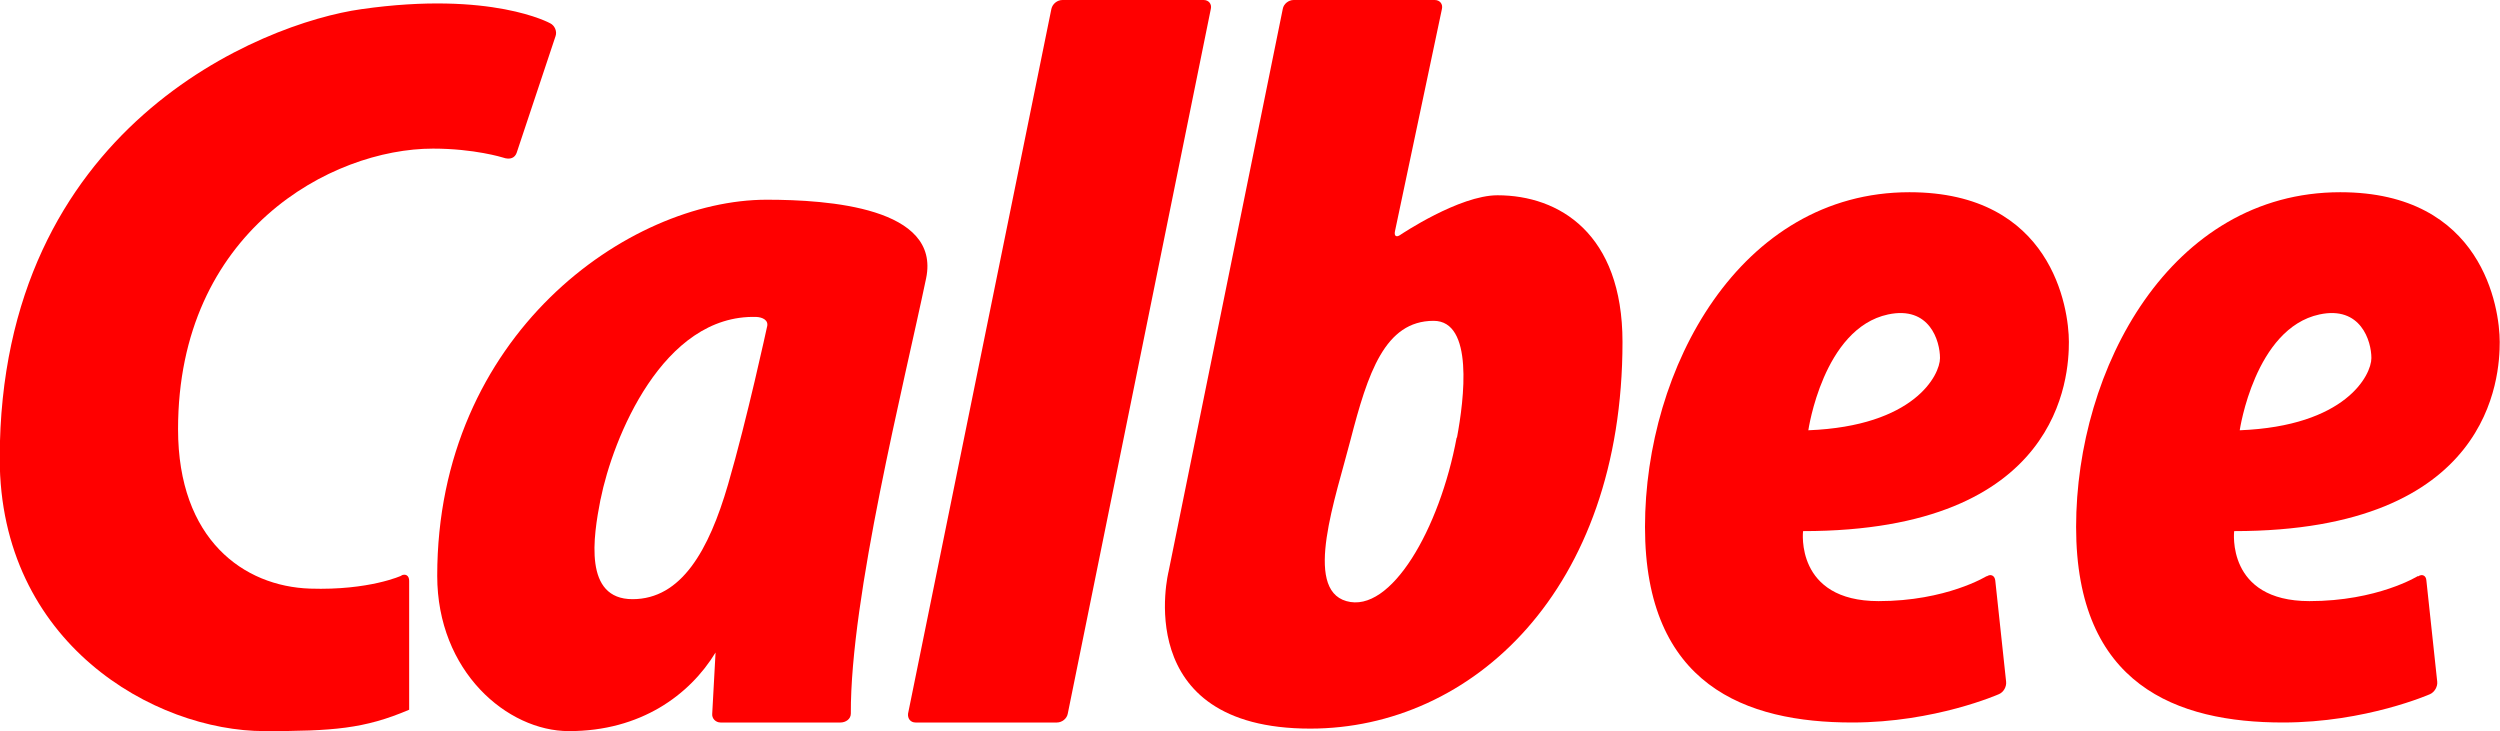
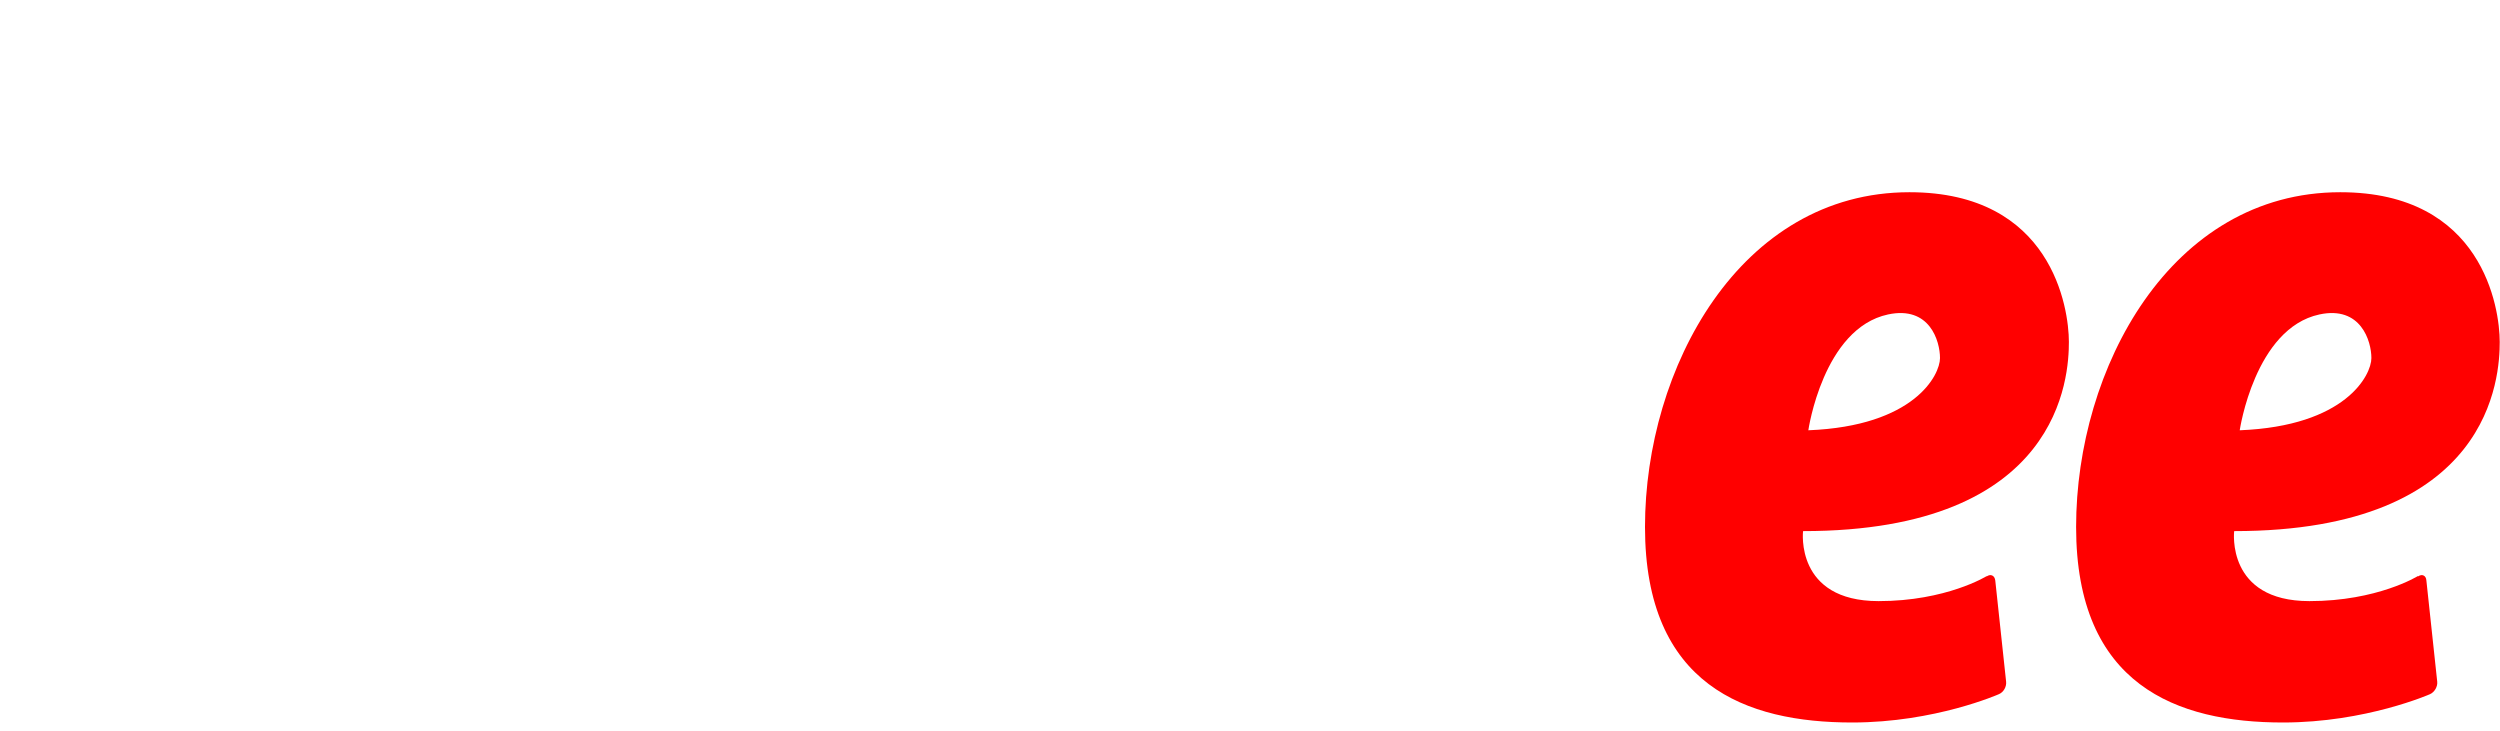
<svg xmlns="http://www.w3.org/2000/svg" id="_レイヤー_2" data-name="レイヤー 2" viewBox="0 0 90 26.32">
  <defs>
    <style>
      .cls-1 {
        fill: red;
      }
    </style>
  </defs>
  <g id="design">
    <g>
-       <path class="cls-1" d="M43.33,0c.18,0,.3.14.26.32l-5.15,25.37c-.03.18-.21.32-.39.32h-5.09c-.18,0-.29-.14-.27-.32L37.85.32c.04-.18.21-.32.4-.32h5.08" />
-       <path class="cls-1" d="M21.62,17.97c-.27,1.38-.61,3.6,1.15,3.6s2.75-1.76,3.44-4.13c.69-2.37,1.4-5.66,1.4-5.66.08-.26-.17-.36-.38-.37-3.37-.1-5.17,4.37-5.61,6.57M20.48,26.32c-2.22,0-4.74-2.15-4.74-5.59,0-8.67,6.88-13.54,11.86-13.54,2.22,0,6.27.28,5.74,2.83-.8,3.83-2.73,11.48-2.71,15.67,0,.2-.19.32-.37.32h-4.32c-.18,0-.32-.15-.3-.32l.12-2.2c-.93,1.53-2.7,2.83-5.27,2.83Z" />
-       <path class="cls-1" d="M14.44,20.72c.16-.08.29,0,.29.19v4.64c-1.61.69-2.75.77-5.2.77-3.98,0-9.54-3.17-9.54-9.82C0,4.56,9.44.83,13.01.33c4.69-.67,6.8.51,6.8.51.16.08.25.29.19.46l-1.4,4.2c-.06.17-.22.27-.5.17,0,0-1.02-.32-2.51-.32-3.67,0-9.18,2.99-9.18,10.1,0,3.98,2.37,5.66,4.75,5.74,2.14.07,3.3-.47,3.3-.47" />
-       <path class="cls-1" d="M52.45,15.76c.26-1.39.61-4.21-.84-4.21-1.76,0-2.37,1.89-2.99,4.28-.53,2.07-1.71,5.37-.15,5.81,1.6.46,3.36-2.6,3.97-5.89M46.18.32c.03-.18.21-.32.39-.32h5.08c.18,0,.3.14.26.32l-1.69,8c-.04.18.05.24.2.13,0,0,2.11-1.42,3.49-1.42,2.22,0,4.5,1.38,4.5,5.28,0,8.95-5.43,13.92-11.24,13.92-6.53,0-5.1-5.66-5.1-5.66L46.18.32Z" />
      <path class="cls-1" d="M69.84,12.89c0-.61-.37-1.89-1.87-1.57-2.34.5-2.87,4.17-2.87,4.17,3.82-.15,4.74-1.99,4.74-2.6M71.52,20.75c.15-.1.29-.03.31.15l.39,3.64c.02.18-.09.38-.26.45,0,0-2.3,1.02-5.28,1.02-3.83,0-7.46-1.34-7.46-7.04s3.41-12.05,9.52-12.05c5.13,0,5.74,4.17,5.74,5.39s-.27,6.81-9.57,6.81c0,0-.3,2.52,2.72,2.52,2.44,0,3.89-.9,3.89-.9Z" />
      <path class="cls-1" d="M85.37,12.89c0-.61-.38-1.89-1.87-1.57-2.33.5-2.87,4.17-2.87,4.17,3.82-.15,4.74-1.99,4.74-2.6M87.05,20.75c.15-.1.29-.03.3.15l.39,3.64c.02.18-.1.38-.26.45,0,0-2.31,1.02-5.29,1.02-3.82,0-7.45-1.34-7.45-7.04s3.4-12.05,9.51-12.05c5.13,0,5.74,4.17,5.74,5.39s-.27,6.81-9.56,6.81c0,0-.3,2.52,2.71,2.52,2.45,0,3.9-.9,3.9-.9Z" />
    </g>
  </g>
</svg>